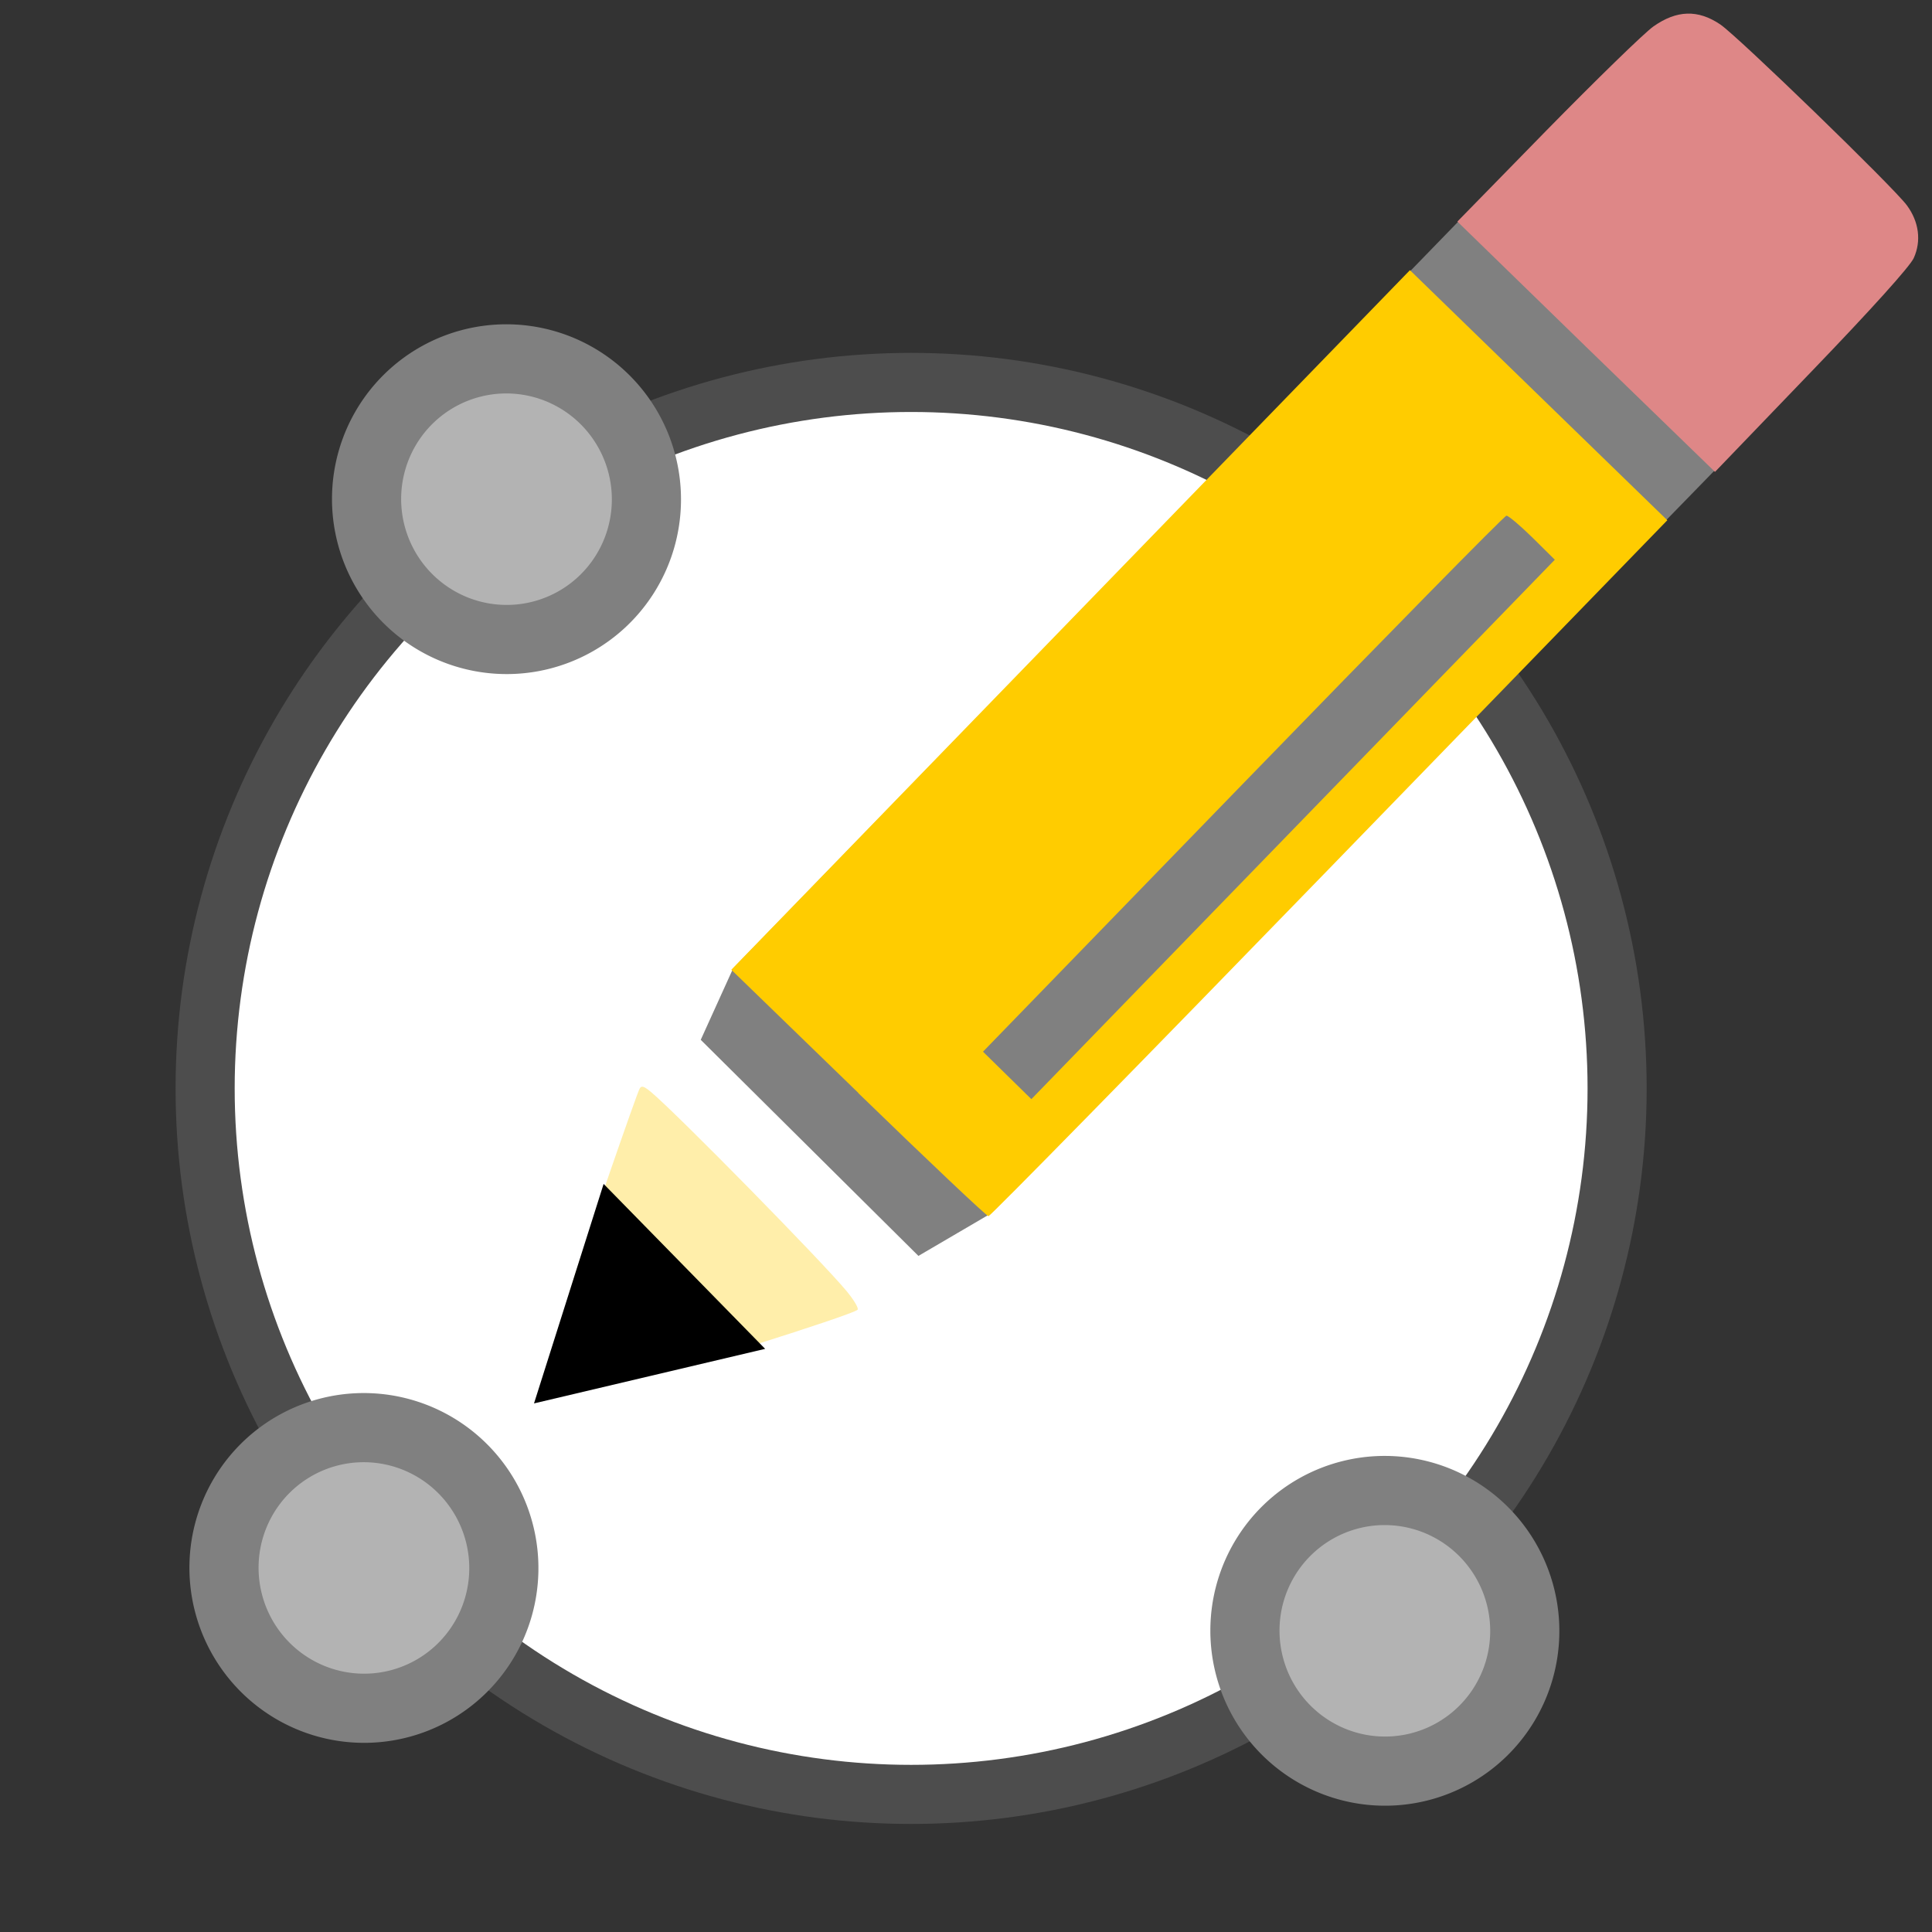
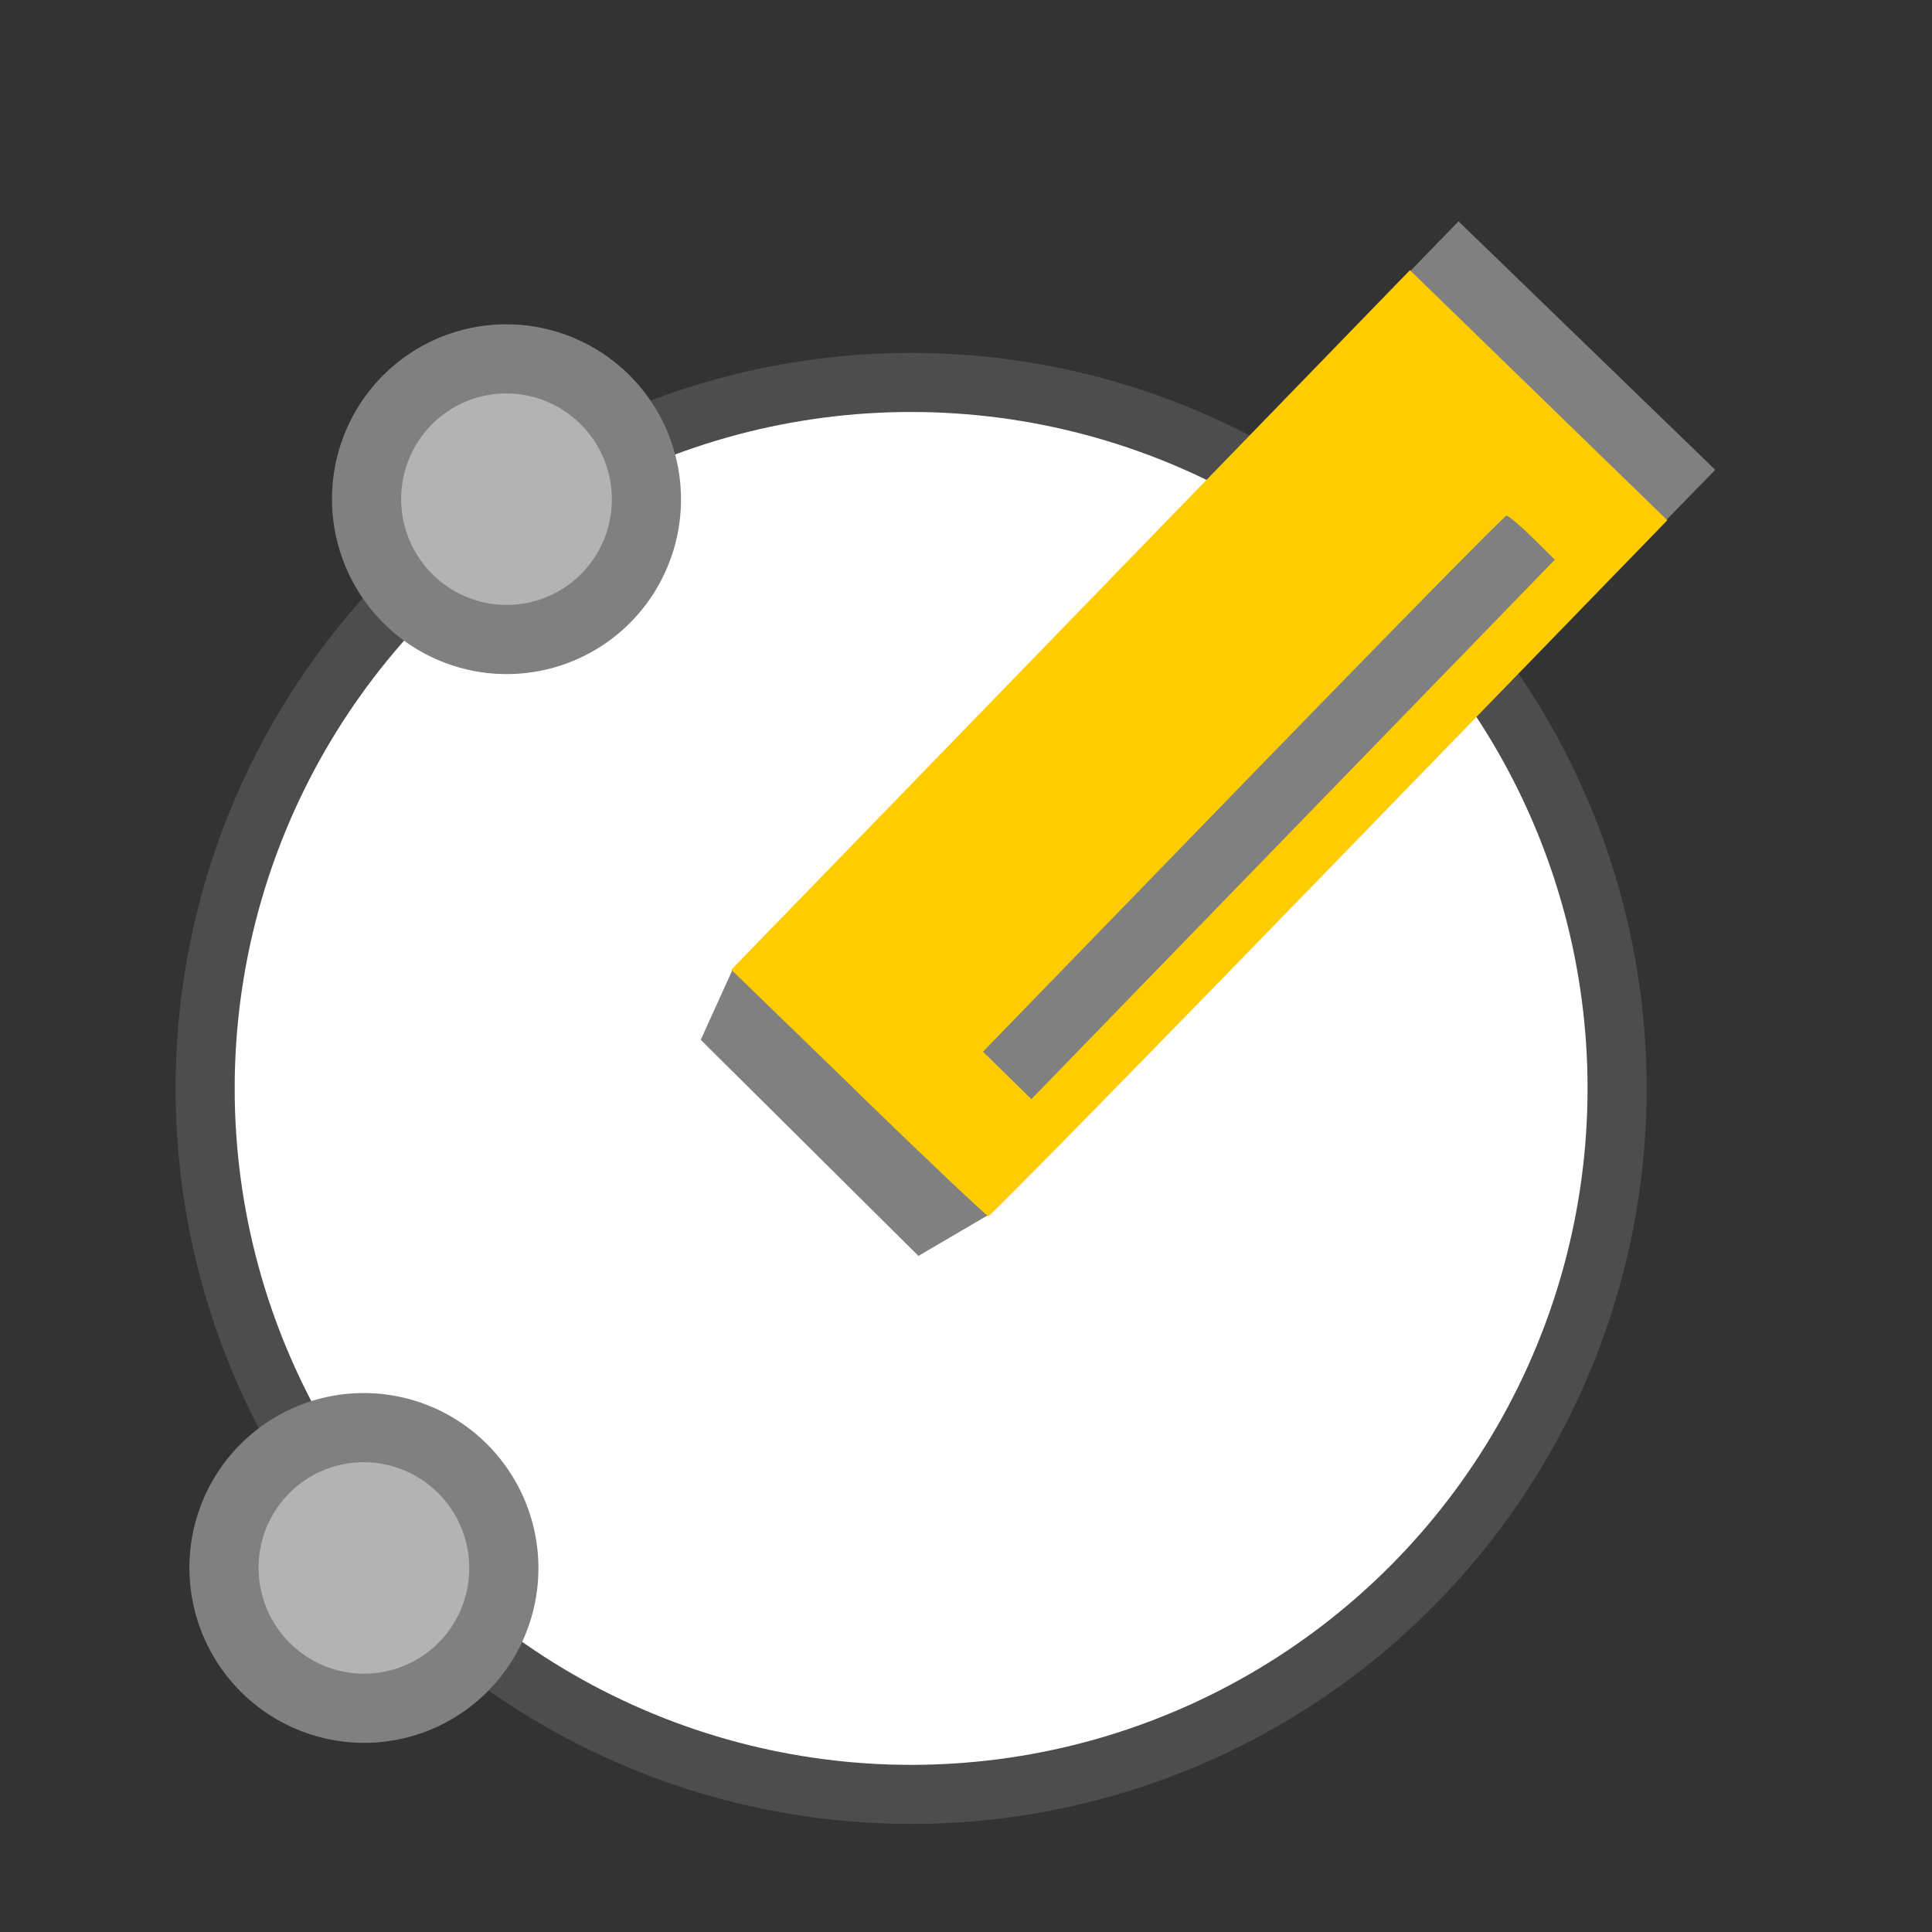
<svg xmlns="http://www.w3.org/2000/svg" width="32" height="32" version="1.1" viewBox="0 0 8.467 8.467">
  <rect x="0" y="0" width="8.467" height="8.467" fill="#333333" stroke="none" />
  <g transform="translate(-85.99 -126.19)">
    <ellipse cx="89.983" cy="130.96" rx="3.094" ry="3.094" fill="#fff" stroke="#4d4d4d" stroke-width=".259" />
    <g transform="matrix(.984 0 0 .984 10.211 2.653)" fill="#b3b3b3" shape-rendering="auto" stroke="#808080" stroke-linecap="round" stroke-width=".308">
      <path d="m79.237 132.38a0.625 0.623 76.183 0 1-0.456 0.756 0.625 0.623 76.183 0 1-0.754-0.458 0.625 0.623 76.183 0 1 0.456-0.756 0.625 0.623 76.183 0 1 0.754 0.458z" color="#000000" color-rendering="auto" image-rendering="auto" solid-color="#000000" style="isolation:auto;mix-blend-mode:normal;paint-order:markers stroke fill" />
      <path d="m79.872 127.62a0.625 0.623 76.183 0 1-0.456 0.756 0.625 0.623 76.183 0 1-0.754-0.458 0.625 0.623 76.183 0 1 0.456-0.756 0.625 0.623 76.183 0 1 0.754 0.458z" color="#000000" color-rendering="auto" image-rendering="auto" solid-color="#000000" style="isolation:auto;mix-blend-mode:normal;paint-order:markers stroke fill" />
-       <path d="m83.784 132.66a0.625 0.623 76.183 0 1-0.456 0.756 0.625 0.623 76.183 0 1-0.754-0.458 0.625 0.623 76.183 0 1 0.456-0.756 0.625 0.623 76.183 0 1 0.754 0.458z" color="#000000" color-rendering="auto" image-rendering="auto" solid-color="#000000" style="isolation:auto;mix-blend-mode:normal;paint-order:markers stroke fill" />
    </g>
    <g fill-rule="evenodd">
      <path d="m92.382 127.16-3.179 3.274-0.142 0.313 0.954 0.947 0.316-0.185 3.176-3.26z" fill="#808080" />
      <path d="m89.752 130.98-0.557-0.54 1.487-1.533 1.487-1.533 0.564 0.548 0.564 0.548-1.48 1.525c-0.814 0.839-1.487 1.525-1.495 1.525-0.008 1.2e-4 -0.265-0.243-0.571-0.54zm2.954-2.434c-0.054-0.053-0.105-0.096-0.114-0.096-0.009 1.3e-4 -0.528 0.529-1.155 1.175l-1.139 1.174 0.106 0.104 0.106 0.104 1.147-1.182 1.147-1.182z" color="#000000" color-rendering="auto" fill="#fc0" image-rendering="auto" shape-rendering="auto" solid-color="#000000" style="isolation:auto;mix-blend-mode:normal;paint-order:markers stroke fill" />
-       <path d="m92.941 127.71-0.564-0.549 0.392-0.401c0.216-0.22 0.426-0.425 0.467-0.454 0.102-0.072 0.195-0.075 0.293-9e-3 0.078 0.053 0.759 0.713 0.818 0.793 0.053 0.072 0.064 0.156 0.03 0.231-0.016 0.036-0.188 0.227-0.449 0.498l-0.422 0.439z" color="#000000" color-rendering="auto" fill="#de8787" image-rendering="auto" shape-rendering="auto" solid-color="#000000" style="isolation:auto;mix-blend-mode:normal;paint-order:markers stroke fill" />
      <g transform="matrix(.027 -0 0 .027 90.622 115.32)">
-         <path d="m-72.454 619.53-6.798-6.728 1.119-3.639c1.539-4.658 9.96-29.202 10.424-29.92 0.304-0.471 0.713-0.331 1.866 0.636 4.213 3.535 27.578 27.321 31.67 32.24 1.217 1.463 2.034 2.843 1.815 3.065-0.865 0.88-32.768 10.867-33.541 10.59-0.224-0.08-2.501-2.174-6.555-6.243z" color="#000000" color-rendering="auto" fill="#fea" image-rendering="auto" shape-rendering="auto" solid-color="#000000" style="isolation:auto;mix-blend-mode:normal;paint-order:markers stroke fill" />
-         <path d="m-73.579 594.76 26.218 26.771-37.516 8.855z" />
-       </g>
+         </g>
    </g>
  </g>
</svg>